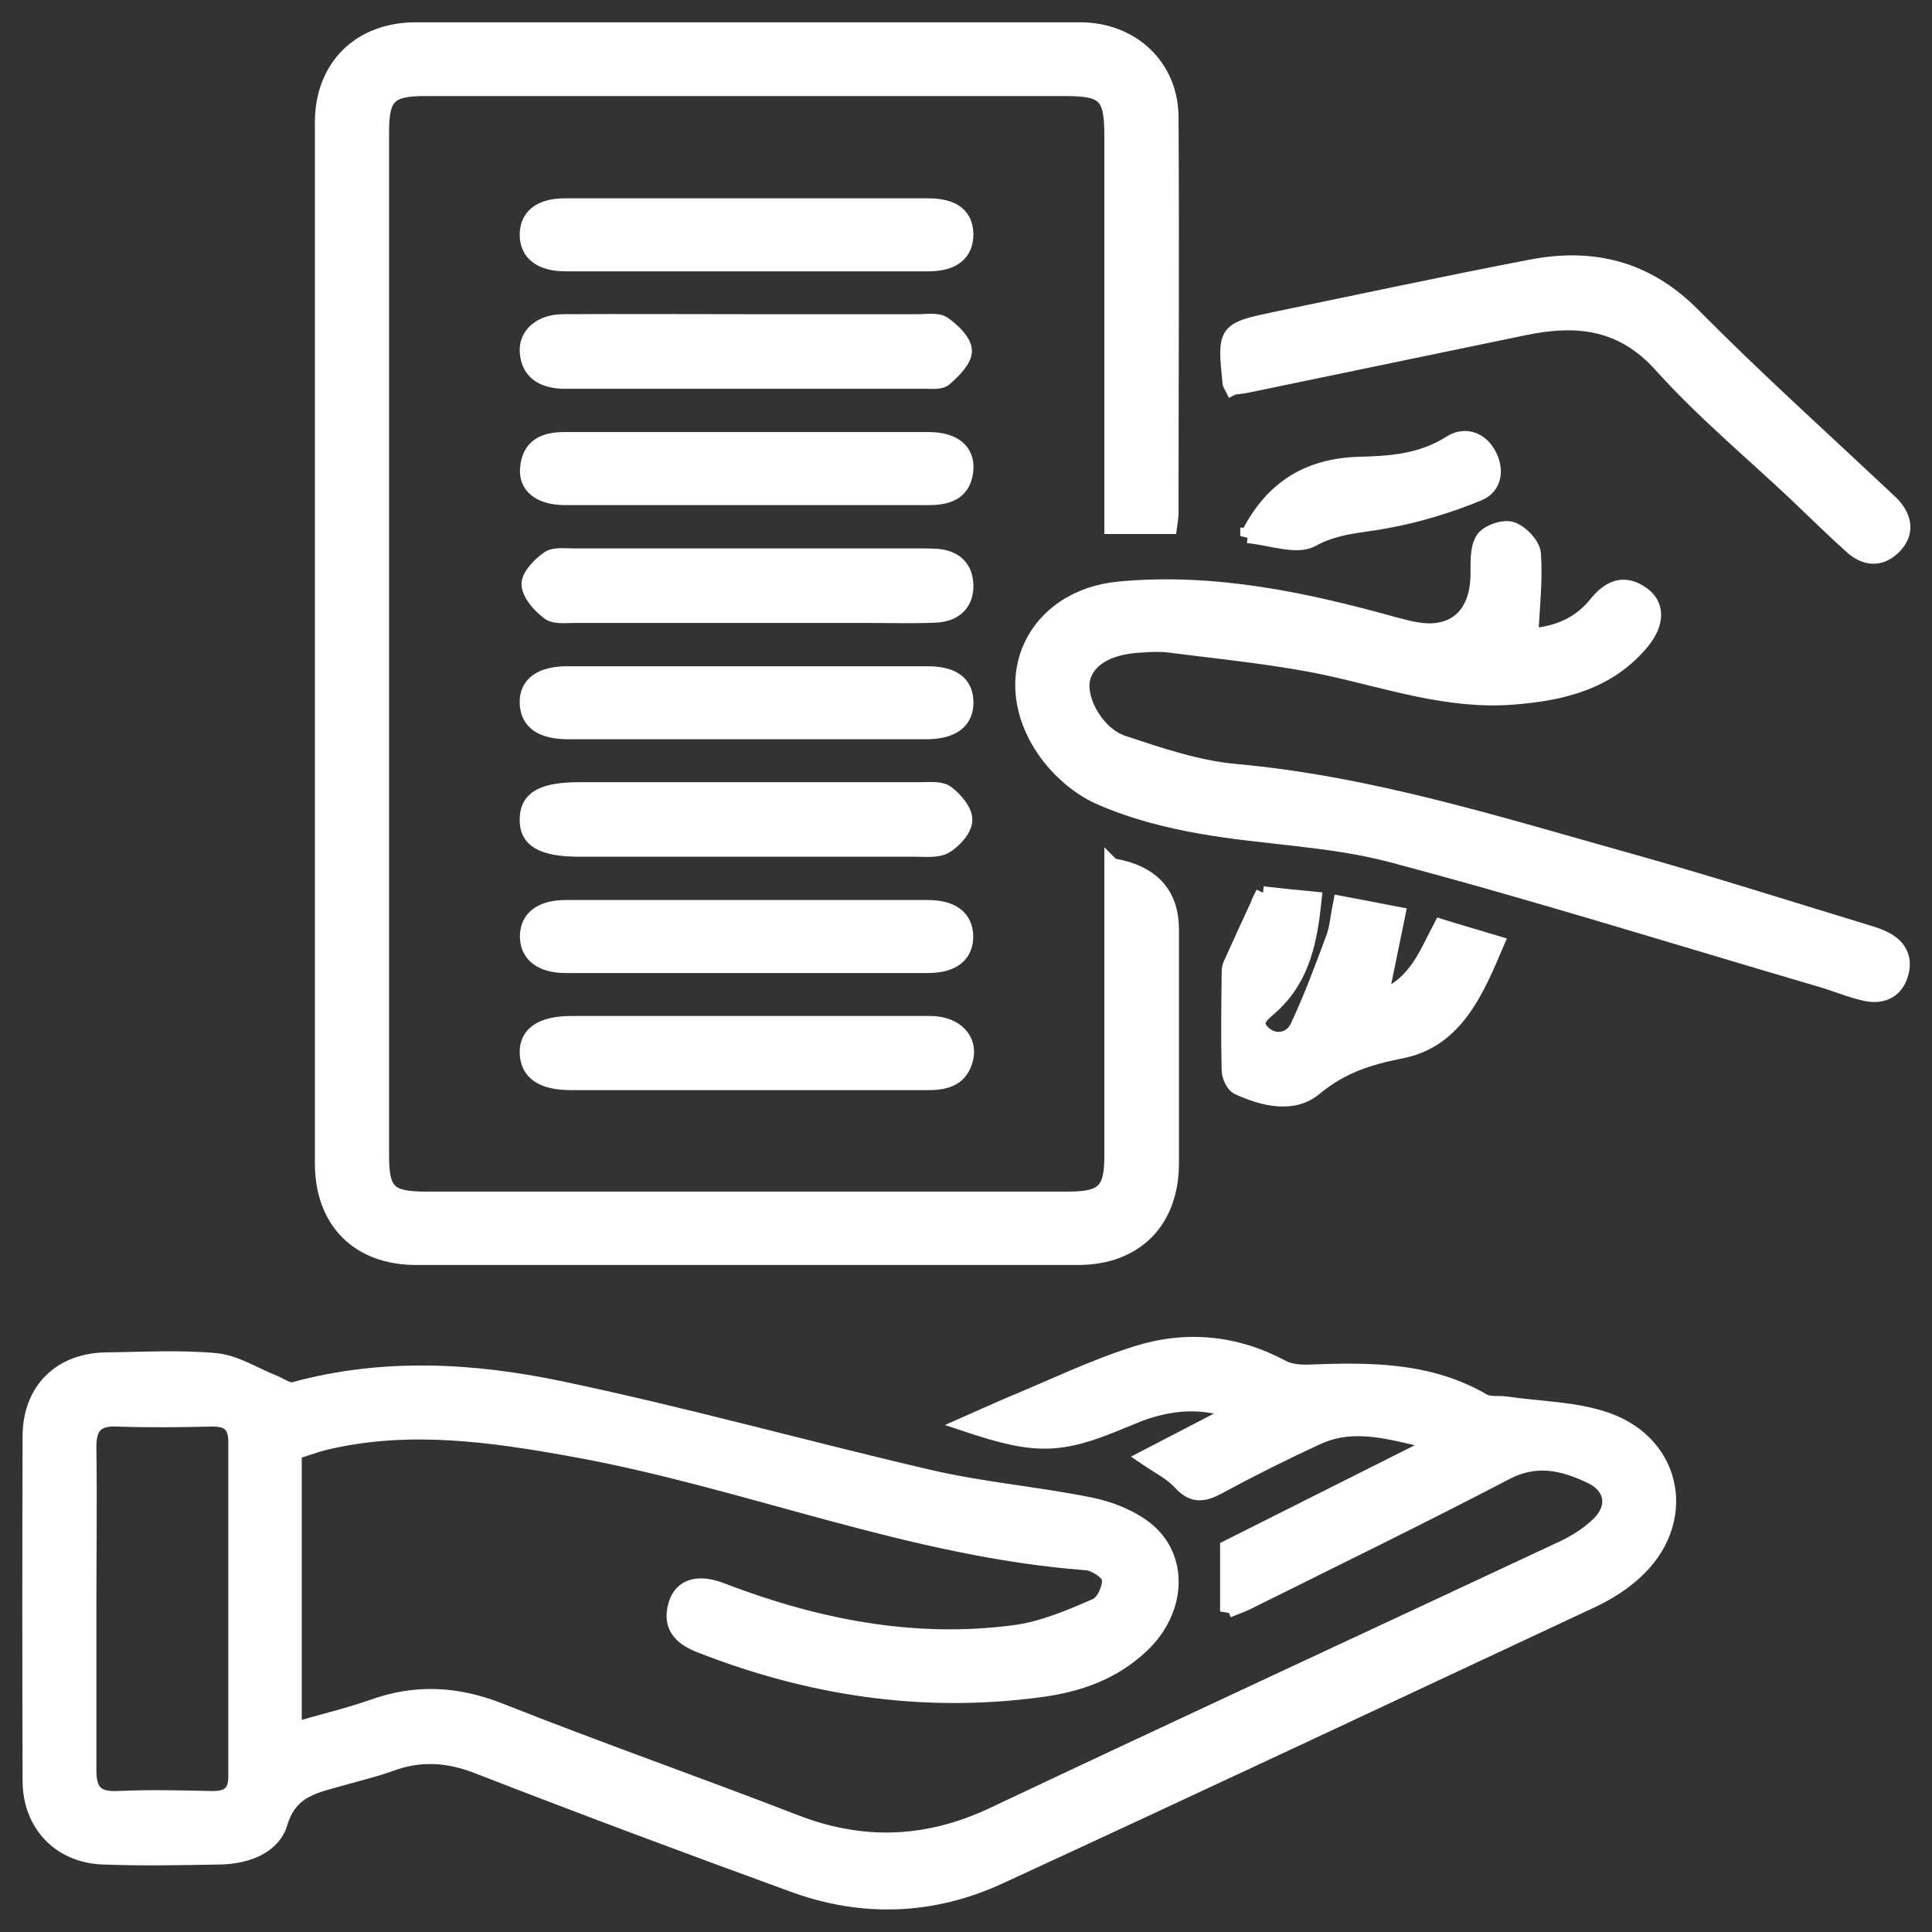
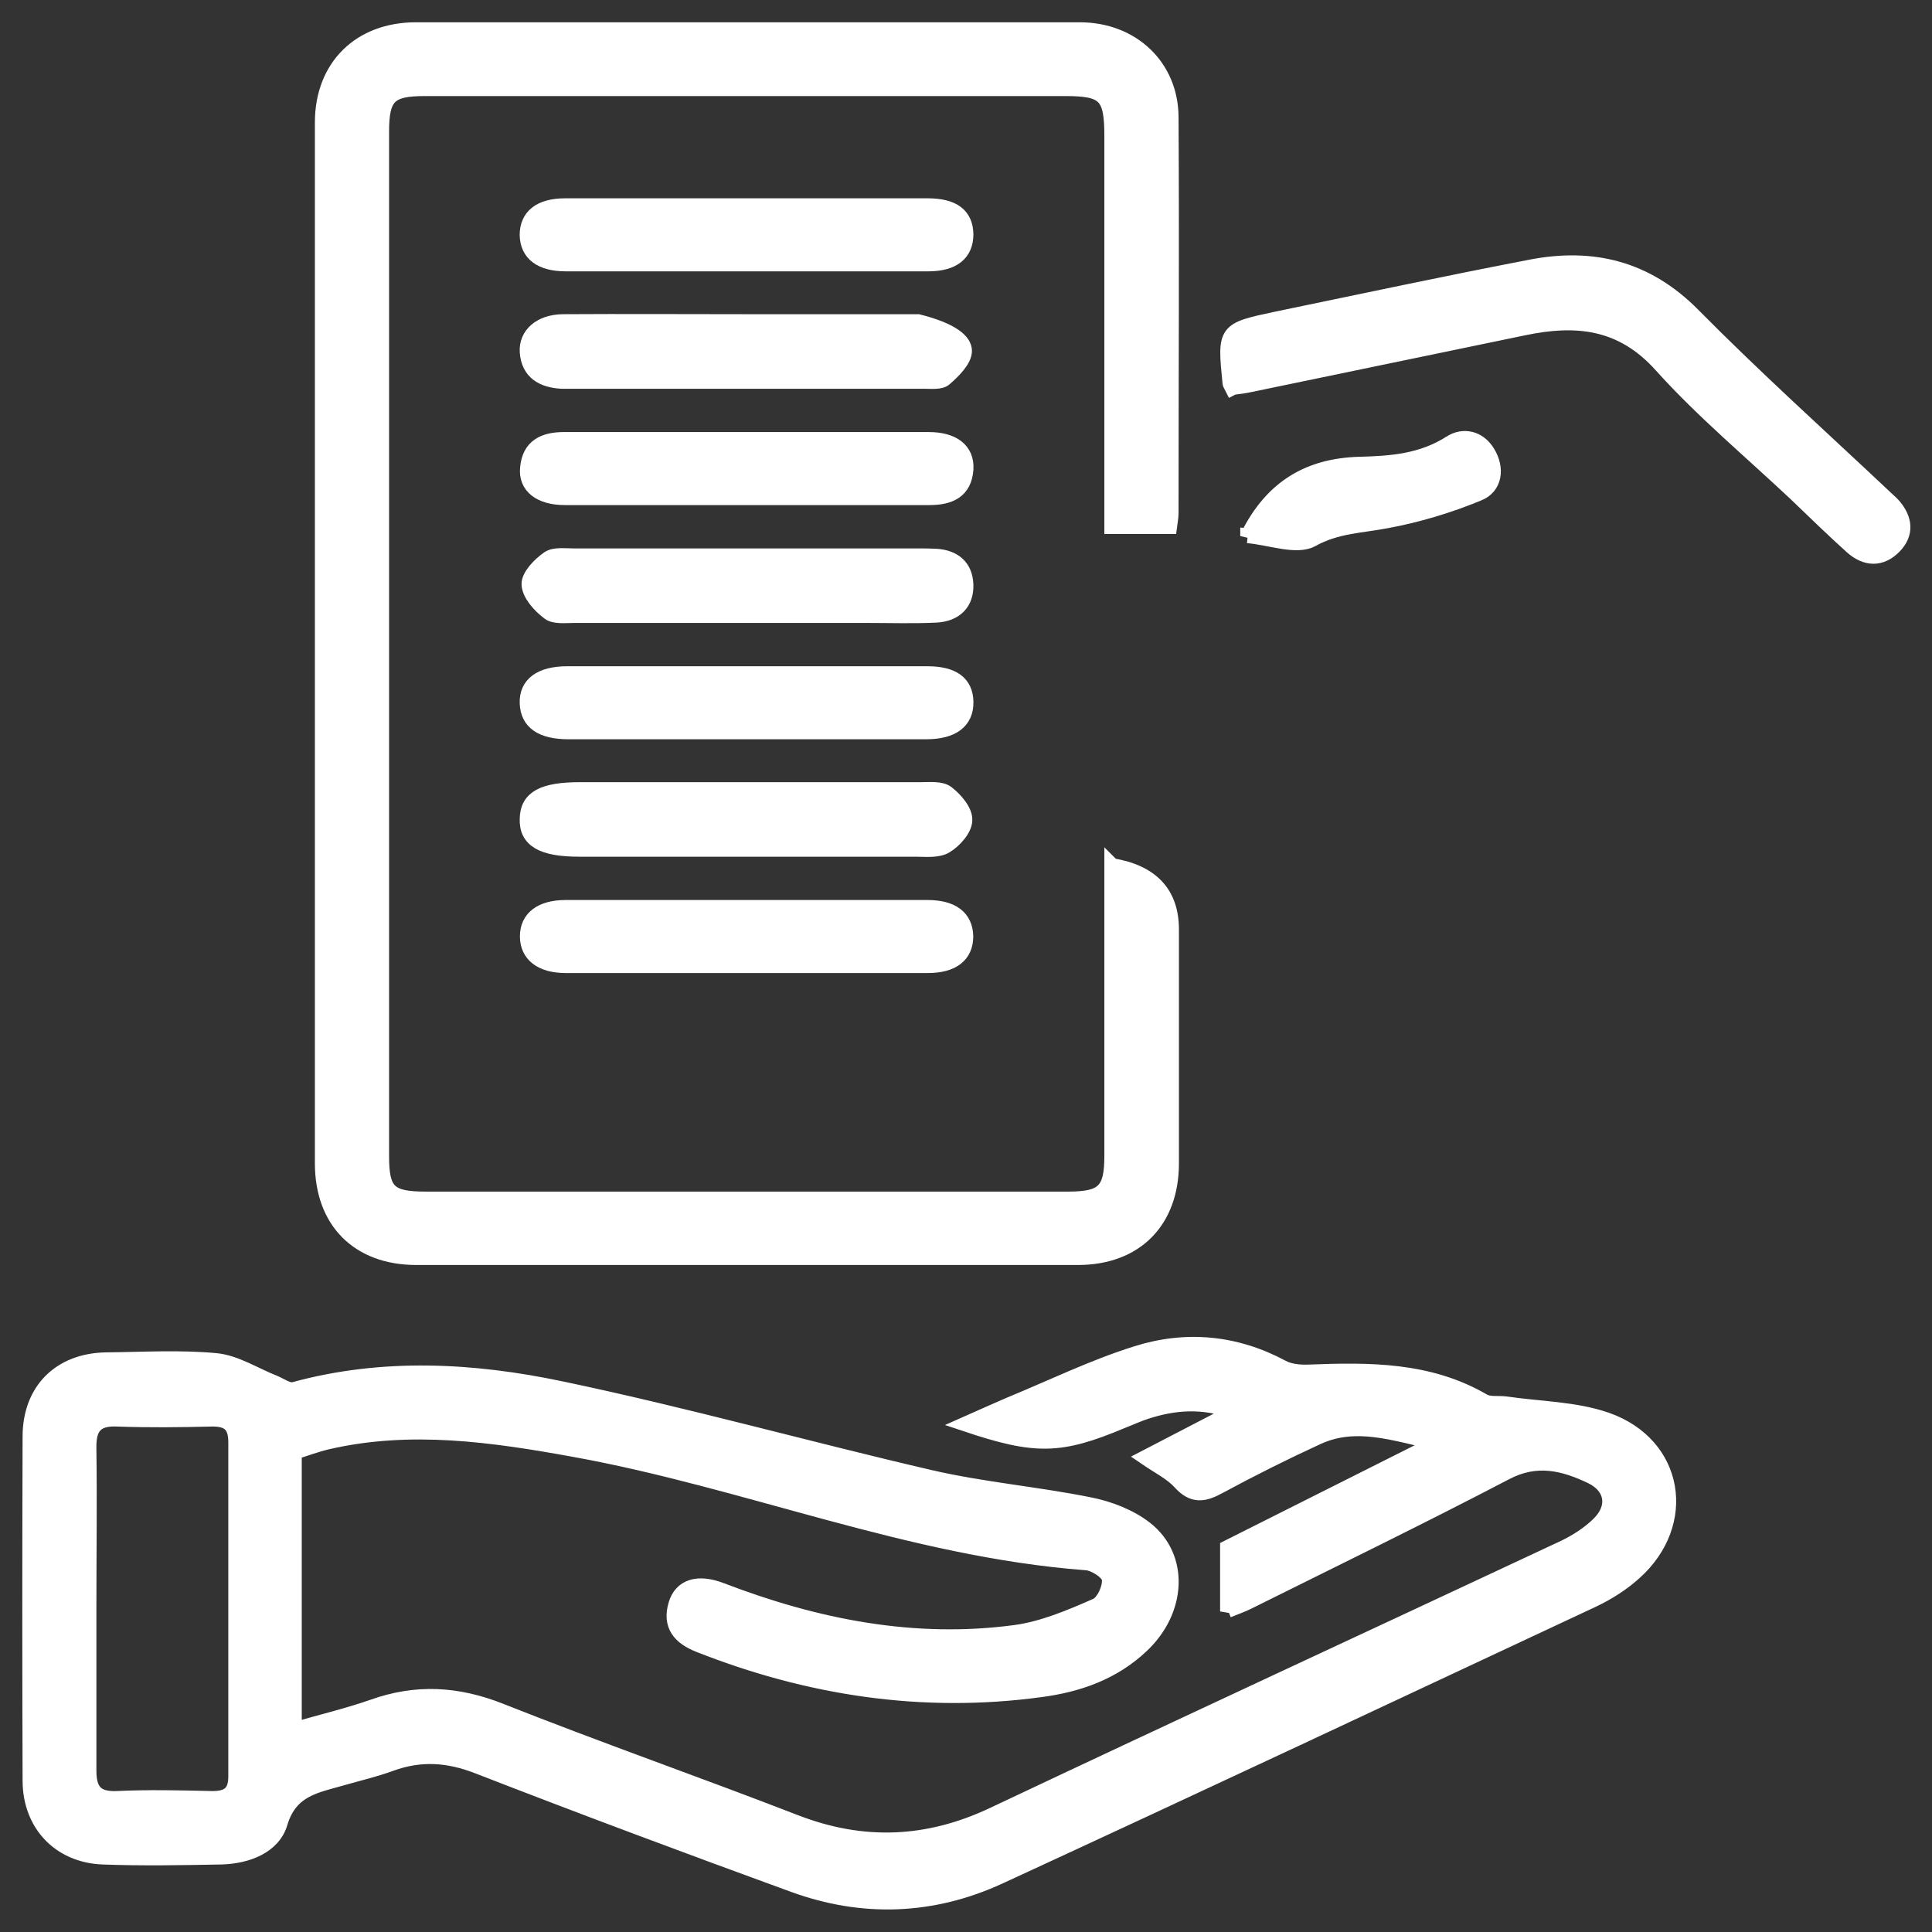
<svg xmlns="http://www.w3.org/2000/svg" width="65" height="65" viewBox="0 0 65 65" fill="none">
  <rect x="0" y="0" width="65" height="65" fill="#333333" stroke="none" />
  <path d="M41.299 54.216V52.067C43.513 50.955 45.803 49.804 48.324 48.538C46.839 48.205 45.598 47.77 44.319 48.358C43.206 48.87 42.105 49.42 41.018 50.008C40.506 50.29 40.135 50.354 39.7 49.868C39.406 49.548 38.984 49.343 38.536 49.036C39.521 48.525 40.455 48.039 41.517 47.489C40.429 47.105 39.495 47.195 38.574 47.489C38.293 47.578 38.024 47.706 37.755 47.809C35.657 48.691 34.851 48.704 32.484 47.911C33.034 47.668 33.482 47.463 33.93 47.271C35.363 46.683 36.77 45.992 38.242 45.532C39.905 45.008 41.568 45.161 43.142 46.005C43.398 46.146 43.756 46.172 44.05 46.159C46.072 46.082 48.068 46.069 49.897 47.131C50.102 47.259 50.409 47.195 50.678 47.233C51.804 47.399 52.994 47.399 54.056 47.77C56.41 48.601 56.845 51.249 54.989 52.911C54.58 53.282 54.094 53.589 53.582 53.832C46.942 56.94 40.301 60.061 33.648 63.13C31.384 64.179 29.029 64.268 26.688 63.411C23.144 62.12 19.613 60.802 16.094 59.434C15.084 59.038 14.149 58.974 13.139 59.344C12.614 59.536 12.064 59.664 11.527 59.818C10.657 60.073 9.774 60.176 9.428 61.327C9.198 62.12 8.315 62.452 7.458 62.478C6.115 62.503 4.771 62.529 3.441 62.478C1.995 62.414 1.01 61.365 1.01 59.907C0.997 56.045 0.997 52.195 1.01 48.333C1.01 46.773 2.02 45.775 3.568 45.749C4.797 45.737 6.038 45.66 7.266 45.775C7.931 45.839 8.571 46.261 9.224 46.517C9.441 46.606 9.697 46.798 9.889 46.747C12.883 45.928 15.915 46.095 18.884 46.721C23.042 47.591 27.149 48.742 31.281 49.701C33.047 50.111 34.877 50.264 36.655 50.622C37.307 50.75 38.011 51.019 38.536 51.428C39.764 52.387 39.662 54.19 38.408 55.367C37.448 56.275 36.271 56.684 35.005 56.85C31.038 57.388 27.213 56.799 23.515 55.341C22.875 55.086 22.53 54.689 22.735 53.986C22.914 53.372 23.477 53.193 24.27 53.5C27.469 54.727 30.757 55.38 34.173 54.919C35.094 54.791 36.002 54.408 36.873 54.024C37.128 53.922 37.359 53.41 37.32 53.116C37.295 52.899 36.821 52.592 36.54 52.579C30.616 52.131 25.114 49.816 19.319 48.768C16.568 48.269 13.817 47.872 11.028 48.512C10.644 48.601 10.273 48.742 9.902 48.857V58.193C10.823 57.925 11.693 57.72 12.537 57.426C13.996 56.902 15.378 56.978 16.836 57.554C20.125 58.858 23.451 60.022 26.752 61.301C29.029 62.184 31.217 62.094 33.431 61.045C39.815 58.027 46.238 55.06 52.623 52.067C53.045 51.863 53.467 51.594 53.8 51.262C54.363 50.699 54.247 50.021 53.544 49.676C52.61 49.228 51.688 48.998 50.652 49.548C47.786 51.044 44.869 52.464 41.965 53.909C41.786 53.998 41.594 54.062 41.312 54.178L41.299 54.216ZM2.993 54.101C2.993 55.917 2.993 57.746 2.993 59.562C2.993 60.227 3.21 60.534 3.927 60.508C5.001 60.457 6.063 60.483 7.138 60.508C7.663 60.508 7.931 60.342 7.931 59.767C7.931 56.019 7.931 52.272 7.931 48.525C7.931 47.924 7.676 47.732 7.1 47.745C6.051 47.77 5.014 47.783 3.965 47.745C3.21 47.706 2.98 48.026 2.993 48.729C3.018 50.52 2.993 52.31 2.993 54.114V54.101Z" fill="white" stroke="white" stroke-width="0.5" />
  <path d="M37.418 29.124C38.748 29.345 39.414 30.061 39.414 31.272C39.414 33.894 39.414 36.516 39.414 39.138C39.414 41.082 38.211 42.309 36.266 42.309C28.846 42.309 21.425 42.309 14.004 42.309C12.059 42.309 10.844 41.094 10.844 39.138C10.844 27.461 10.844 15.784 10.844 4.121C10.844 2.241 12.11 1 13.991 1C21.438 1 28.884 1 36.33 1C38.083 1 39.388 2.228 39.401 3.929C39.427 8.379 39.401 12.817 39.401 17.268C39.401 17.396 39.375 17.524 39.35 17.716H37.405V16.884C37.405 12.792 37.405 8.686 37.405 4.594C37.405 3.213 37.188 2.982 35.831 2.982C28.654 2.982 21.476 2.982 14.298 2.982C13.096 2.982 12.84 3.238 12.84 4.44C12.84 15.925 12.84 27.41 12.84 38.895C12.84 40.097 13.096 40.34 14.324 40.34C21.527 40.34 28.73 40.34 35.934 40.34C37.136 40.34 37.405 40.059 37.405 38.882C37.405 35.94 37.405 32.986 37.405 30.044C37.405 29.75 37.405 29.469 37.405 29.111L37.418 29.124Z" fill="white" stroke="white" stroke-width="0.5" />
-   <path d="M51.502 21.386C52.308 21.335 53.114 21.053 53.703 20.311C54.138 19.774 54.624 19.557 55.225 19.966C55.763 20.324 55.775 20.951 55.251 21.59C54.125 22.959 52.551 23.33 50.888 23.458C48.725 23.624 46.717 22.921 44.657 22.473C42.917 22.102 41.113 21.936 39.347 21.706C39.027 21.667 38.708 21.68 38.388 21.706C37.262 21.757 36.545 22.204 36.417 22.895C36.302 23.598 36.916 24.698 37.773 24.992C39.014 25.402 40.281 25.836 41.561 25.951C46.103 26.361 50.414 27.729 54.764 28.944C57.464 29.699 60.151 30.556 62.838 31.374C63.017 31.425 63.196 31.489 63.362 31.566C63.861 31.796 64.105 32.193 63.964 32.73C63.81 33.318 63.362 33.548 62.787 33.433C62.236 33.318 61.725 33.088 61.175 32.934C56.377 31.528 51.604 30.031 46.768 28.752C44.708 28.215 42.533 28.177 40.422 27.806C39.245 27.601 38.055 27.294 36.967 26.808C36.251 26.489 35.573 25.875 35.125 25.223C33.487 22.818 34.78 20.081 37.671 19.813C40.831 19.518 43.902 20.171 46.934 21.015C47.408 21.143 47.945 21.283 48.419 21.194C49.314 21.04 49.736 20.286 49.724 19.25C49.724 18.866 49.711 18.406 49.903 18.125C50.069 17.894 50.593 17.715 50.862 17.805C51.169 17.907 51.566 18.316 51.592 18.623C51.656 19.506 51.553 20.414 51.502 21.398V21.386Z" fill="white" stroke="white" stroke-width="0.5" />
  <path d="M41.458 13.047C41.407 12.944 41.381 12.919 41.381 12.893C41.202 11.103 41.202 11.103 42.942 10.732C45.795 10.143 48.648 9.53 51.514 8.98C53.574 8.583 55.391 9.018 56.952 10.591C59.025 12.689 61.213 14.658 63.362 16.679C63.477 16.794 63.605 16.896 63.708 17.011C64.091 17.459 64.155 17.945 63.733 18.38C63.285 18.84 62.773 18.815 62.3 18.393C61.66 17.817 61.046 17.216 60.432 16.628C58.91 15.195 57.297 13.852 55.903 12.305C54.559 10.796 53.011 10.668 51.246 11.039C48.188 11.678 45.117 12.305 42.059 12.944C41.88 12.983 41.701 13.008 41.483 13.034L41.458 13.047Z" fill="white" stroke="white" stroke-width="0.5" />
-   <path d="M42.489 30.07C42.95 30.121 43.539 30.185 44.217 30.249C44.076 31.604 43.846 32.858 42.822 33.817C42.528 34.098 42.067 34.354 42.515 34.763C42.899 35.108 43.449 35.006 43.666 34.52C44.114 33.561 44.485 32.563 44.856 31.566C44.984 31.221 45.01 30.837 45.099 30.389C45.714 30.504 46.302 30.619 47.032 30.76C46.84 31.681 46.673 32.538 46.456 33.574C47.646 33.101 47.991 32.09 48.477 31.169C49.091 31.361 49.68 31.527 50.358 31.732C49.667 33.356 48.976 35.006 47.134 35.364C46.021 35.582 45.125 35.876 44.242 36.605C43.513 37.219 42.502 36.976 41.645 36.579C41.491 36.502 41.351 36.208 41.351 36.004C41.325 34.929 41.338 33.868 41.351 32.794C41.351 32.691 41.351 32.576 41.389 32.474C41.734 31.707 42.08 30.952 42.502 30.044L42.489 30.07Z" fill="white" stroke="white" stroke-width="0.5" />
  <path d="M25.09 20.708C23.171 20.708 21.239 20.708 19.32 20.708C19.026 20.708 18.654 20.759 18.462 20.606C18.155 20.376 17.81 19.992 17.797 19.66C17.784 19.378 18.155 18.995 18.45 18.79C18.654 18.649 19.013 18.701 19.307 18.701C23.158 18.701 27.009 18.701 30.86 18.701C31.078 18.701 31.283 18.701 31.5 18.713C32.089 18.752 32.472 19.059 32.498 19.66C32.524 20.299 32.127 20.657 31.513 20.696C30.745 20.734 29.965 20.708 29.184 20.708C27.815 20.708 26.459 20.708 25.09 20.708Z" fill="white" stroke="white" stroke-width="0.5" />
-   <path d="M25.105 34.431C27.165 34.431 29.225 34.431 31.285 34.431C32.142 34.431 32.666 34.968 32.487 35.646C32.321 36.272 31.848 36.426 31.246 36.426C28.892 36.426 26.538 36.426 24.184 36.426C22.52 36.426 20.87 36.426 19.207 36.426C18.247 36.426 17.761 36.093 17.735 35.441C17.71 34.776 18.221 34.431 19.245 34.431C21.203 34.431 23.147 34.431 25.105 34.431Z" fill="white" stroke="white" stroke-width="0.5" />
-   <path d="M25.106 10.821C27.038 10.821 28.957 10.821 30.889 10.821C31.183 10.821 31.542 10.757 31.746 10.898C32.053 11.115 32.45 11.486 32.45 11.806C32.45 12.113 32.079 12.484 31.785 12.739C31.644 12.867 31.324 12.829 31.081 12.829C27.102 12.829 23.11 12.829 19.131 12.829C19.054 12.829 18.965 12.829 18.888 12.829C18.261 12.791 17.788 12.535 17.736 11.844C17.698 11.256 18.184 10.834 18.926 10.821C20.986 10.808 23.046 10.821 25.106 10.821Z" fill="white" stroke="white" stroke-width="0.5" />
+   <path d="M25.106 10.821C27.038 10.821 28.957 10.821 30.889 10.821C32.053 11.115 32.45 11.486 32.45 11.806C32.45 12.113 32.079 12.484 31.785 12.739C31.644 12.867 31.324 12.829 31.081 12.829C27.102 12.829 23.11 12.829 19.131 12.829C19.054 12.829 18.965 12.829 18.888 12.829C18.261 12.791 17.788 12.535 17.736 11.844C17.698 11.256 18.184 10.834 18.926 10.821C20.986 10.808 23.046 10.821 25.106 10.821Z" fill="white" stroke="white" stroke-width="0.5" />
  <path d="M25.143 26.565C27.101 26.565 29.046 26.565 31.003 26.565C31.297 26.565 31.656 26.526 31.86 26.68C32.142 26.897 32.474 27.281 32.462 27.588C32.462 27.895 32.116 28.279 31.822 28.458C31.553 28.624 31.144 28.573 30.798 28.573C27.024 28.573 23.262 28.573 19.488 28.573C18.247 28.573 17.71 28.266 17.735 27.55C17.748 26.846 18.26 26.565 19.526 26.565C21.395 26.565 23.275 26.565 25.143 26.565Z" fill="white" stroke="white" stroke-width="0.5" />
  <path d="M25.105 22.665C27.139 22.665 29.174 22.665 31.195 22.665C32.065 22.665 32.487 22.985 32.5 23.611C32.513 24.264 32.052 24.622 31.157 24.622C27.152 24.622 23.135 24.622 19.13 24.622C18.222 24.622 17.761 24.302 17.735 23.663C17.71 23.023 18.183 22.665 19.092 22.665C21.1 22.665 23.096 22.665 25.105 22.665Z" fill="white" stroke="white" stroke-width="0.5" />
  <path d="M25.053 8.879C23.044 8.879 21.048 8.879 19.039 8.879C18.195 8.879 17.747 8.533 17.734 7.907C17.734 7.28 18.169 6.922 19.014 6.922C23.082 6.922 27.138 6.922 31.207 6.922C32.077 6.922 32.486 7.242 32.499 7.881C32.499 8.521 32.077 8.879 31.233 8.879C29.173 8.879 27.113 8.879 25.053 8.879Z" fill="white" stroke="white" stroke-width="0.5" />
  <path d="M25.233 14.786C27.241 14.786 29.237 14.786 31.246 14.786C32.078 14.786 32.538 15.157 32.5 15.784C32.449 16.526 31.95 16.743 31.272 16.743C27.177 16.743 23.096 16.743 19.002 16.743C18.17 16.743 17.684 16.359 17.748 15.745C17.812 15.016 18.298 14.786 18.976 14.786C21.062 14.786 23.147 14.786 25.233 14.786Z" fill="white" stroke="white" stroke-width="0.5" />
  <path d="M25.189 30.53C27.197 30.53 29.193 30.53 31.202 30.53C32.046 30.53 32.481 30.876 32.494 31.502C32.494 32.129 32.059 32.487 31.215 32.487C27.159 32.487 23.09 32.487 19.034 32.487C18.203 32.487 17.742 32.116 17.742 31.502C17.742 30.888 18.203 30.53 19.034 30.53C21.094 30.53 23.154 30.53 25.214 30.53H25.189Z" fill="white" stroke="white" stroke-width="0.5" />
  <path d="M41.977 18.035C42.808 16.36 44.075 15.669 45.725 15.618C46.8 15.592 47.836 15.516 48.796 14.902C49.231 14.62 49.756 14.736 50.05 15.222C50.383 15.759 50.293 16.386 49.743 16.603C48.758 17.012 47.696 17.332 46.647 17.524C45.789 17.69 44.971 17.69 44.139 18.15C43.627 18.432 42.77 18.099 41.977 18.023V18.035Z" fill="white" stroke="white" stroke-width="0.5" />
</svg>